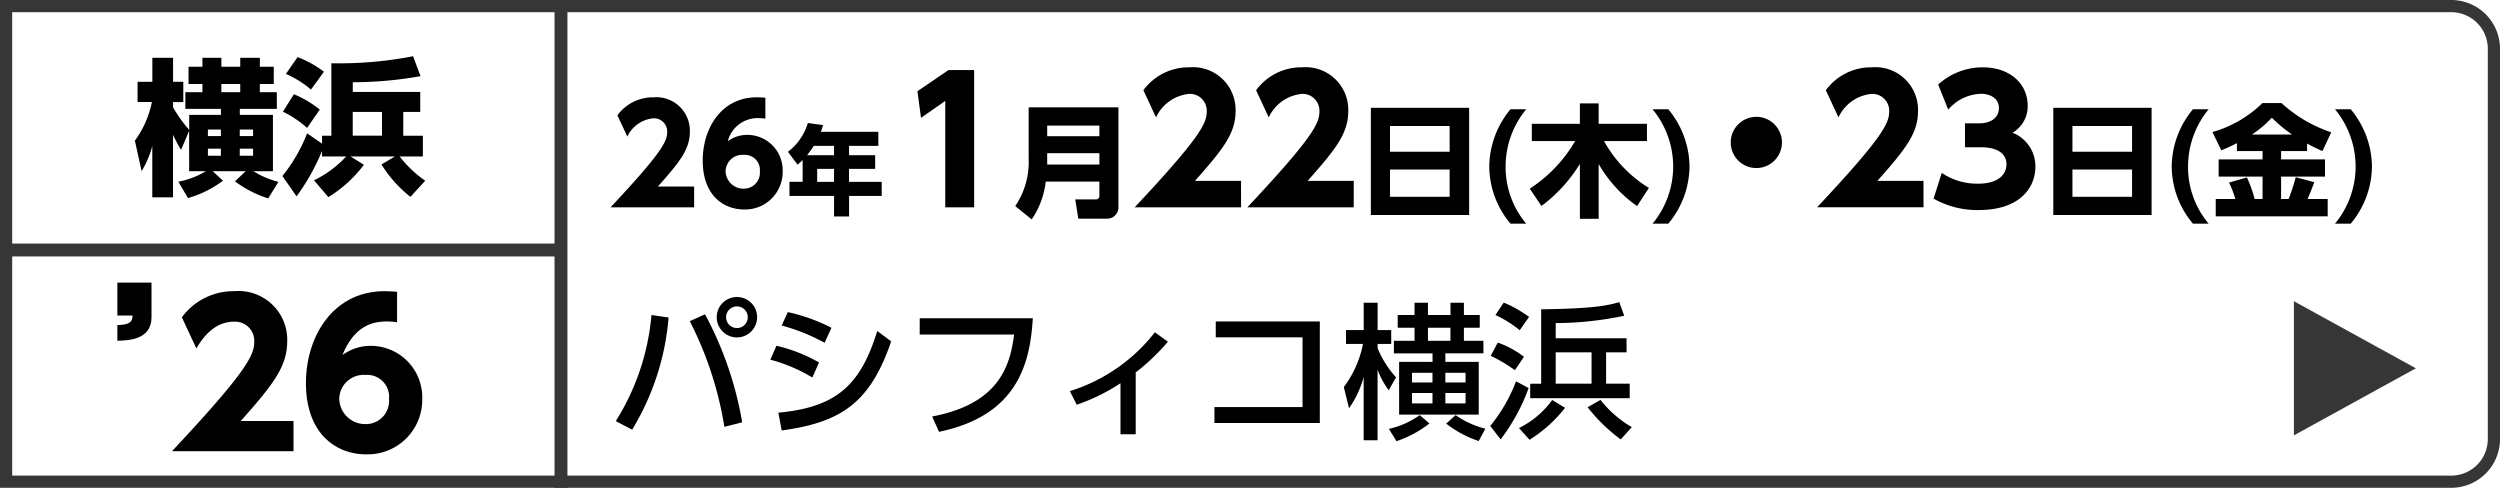
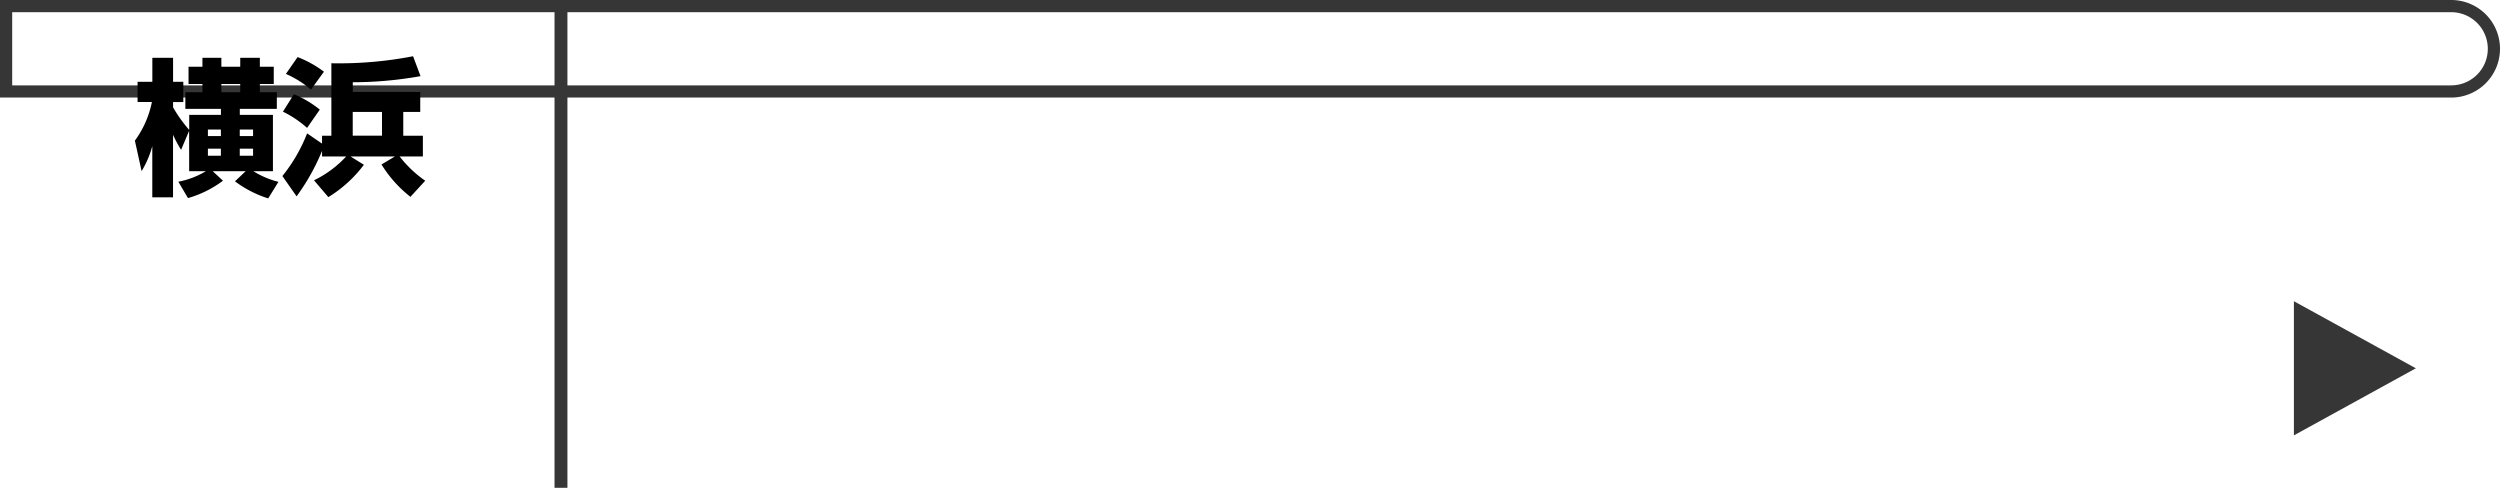
<svg xmlns="http://www.w3.org/2000/svg" width="205" height="40" viewBox="0 0 205 40">
  <g id="bnr_left_skelton_yk26_fox" transform="translate(-485 -588)">
    <g id="グループ_15555" data-name="グループ 15555" transform="translate(7111 14374)">
      <g id="グループ_15550" data-name="グループ 15550">
        <g id="長方形_2237" data-name="長方形 2237" transform="translate(-6626 -13786)" fill="none" stroke="#363636" stroke-width="1">
          <path d="M0,0H201a4,4,0,0,1,4,4V36a4,4,0,0,1-4,4H0a0,0,0,0,1,0,0V0A0,0,0,0,1,0,0Z" stroke="none" />
-           <path d="M.5.5H201A3.5,3.5,0,0,1,204.5,4V36a3.5,3.5,0,0,1-3.5,3.5H.5a0,0,0,0,1,0,0V.5A0,0,0,0,1,.5.5Z" fill="none" />
+           <path d="M.5.5H201A3.5,3.5,0,0,1,204.5,4a3.5,3.5,0,0,1-3.5,3.5H.5a0,0,0,0,1,0,0V.5A0,0,0,0,1,.5.5Z" fill="none" />
        </g>
-         <line id="線_240" data-name="線 240" x1="46" transform="translate(-6626 -13765.5)" fill="none" stroke="#363636" stroke-width="1.058" />
        <line id="線_241" data-name="線 241" y2="40" transform="translate(-6580 -13786)" fill="none" stroke="#363636" stroke-width="1.058" />
      </g>
    </g>
    <path id="パス_14538" data-name="パス 14538" d="M188.5,35.2v-11l10,5.5Z" transform="translate(484.6 588.5)" fill="#363636" />
    <path id="パス_15778" data-name="パス 15778" d="M-7.488-.96H-6.12A6.851,6.851,0,0,1-8.376-.1l.792,1.344A8.938,8.938,0,0,0-4.716-.18l-.84-.78h2.7l-.876.828a9.03,9.03,0,0,0,2.724,1.4l.84-1.356A7.207,7.207,0,0,1-2.22-.96h1.6V-5.58H-3.336v-.492H-.3V-7.44H-1.692v-.672h1.14V-9.528h-1.14v-.732H-3.3v.732H-4.848v-.732H-6.4v.732h-1.14v1.416H-6.4v.672H-7.8v1.368h2.916v.492h-2.6v1.236A11.366,11.366,0,0,1-8.808-6.2v-.432h.84V-8.292h-.84V-10.26h-1.7v1.968h-1.212v1.656h1.176A8.008,8.008,0,0,1-11.94-3.468l.552,2.5a7.85,7.85,0,0,0,.876-2.052v4.2h1.7V-3.948a11.236,11.236,0,0,0,.66,1.236l.66-1.56Zm2.6-3.42v.54H-5.952v-.54Zm0,1.572v.576H-5.952v-.576Zm1.548.576v-.576h1.092v.576Zm0-1.608v-.54h1.092v.54ZM-3.3-8.112v.672H-4.848v-.672ZM3.924,1.164A10.513,10.513,0,0,0,6.84-1.488l-1.1-.684H9.384l-1.1.66A10.087,10.087,0,0,0,10.656,1.14L11.868-.18a9.455,9.455,0,0,1-2.1-1.992h1.908v-1.7H10.068V-5.82H11.46V-7.464H5.928v-.792a31.728,31.728,0,0,0,5.556-.5l-.612-1.632a31.981,31.981,0,0,1-6.7.576v5.94H3.408v.648l-1.224-.84A13.279,13.279,0,0,1,.156-.564L1.32,1.1A17.6,17.6,0,0,0,3.408-2.628v.456h1.98A8.782,8.782,0,0,1,2.748-.216Zm4.4-6.984v1.944h-2.4V-5.82ZM.444-8.94A8.375,8.375,0,0,1,2.5-7.656L3.564-9.12a8.948,8.948,0,0,0-2.16-1.2ZM.2-5.844a8.62,8.62,0,0,1,1.98,1.332l1.044-1.5A8.579,8.579,0,0,0,1.1-7.272Z" transform="translate(508 603)" />
-     <path id="パス_15781" data-name="パス 15781" d="M3.949-1.705C5.764-3.751,6.567-4.763,6.567-6.2A2.745,2.745,0,0,0,3.6-9.02,3.618,3.618,0,0,0,.627-7.546L1.441-5.8A2.631,2.631,0,0,1,3.575-7.3,1.083,1.083,0,0,1,4.708-6.16C4.708-5.423,4.29-4.5.066,0H6.919V-1.705ZM12.76-8.987c-.242-.022-.517-.033-.715-.033-2.86,0-4.422,2.508-4.422,5.181C7.623-.957,9.35.176,11.011.176a3.077,3.077,0,0,0,3.168-3.124A2.9,2.9,0,0,0,11.264-5.94a2.67,2.67,0,0,0-1.584.517,2.527,2.527,0,0,1,2.53-1.892,4.286,4.286,0,0,1,.55.044Zm-.451,6.039a1.308,1.308,0,0,1-1.331,1.419A1.46,1.46,0,0,1,9.5-3.014,1.379,1.379,0,0,1,10.978-4.3,1.238,1.238,0,0,1,12.309-2.948Zm5-3.244c.1-.28.128-.36.184-.552l-1.248-.168a4.648,4.648,0,0,1-1.632,2.36L15.4-3.5c.16-.136.28-.24.416-.376v1.784h-1.08V-.936h3.656V.752h1.232V-.936H22.3V-2.088h-2.68V-3.152h2.144v-1.12H19.624V-5.04h2.4V-6.192Zm1.08,1.152v.768H16.176a7.885,7.885,0,0,0,.552-.768Zm0,2.952H17.008V-3.152h1.384Zm6.84-7.432.294,2.184,1.988-1.386V0H29.88V-11.256h-2.1ZM41.71-8.2H34.35v4.19A6.458,6.458,0,0,1,33.25-.1L34.6.99a6.846,6.846,0,0,0,1.15-3.1h4.4V-.95a.273.273,0,0,1-.3.3H38.17L38.42.93h2.34a.923.923,0,0,0,.95-.98ZM40.15-6.7v.87H35.87V-6.7Zm0,2.26v.93H35.87v-.93Zm7.836,2.27c2.31-2.6,3.332-3.892,3.332-5.726a3.494,3.494,0,0,0-3.78-3.584A4.6,4.6,0,0,0,43.758-9.6l1.036,2.226A3.348,3.348,0,0,1,47.51-9.3,1.379,1.379,0,0,1,48.952-7.84c0,.938-.532,2.114-5.908,7.84h8.722V-2.17Zm9.24,0c2.31-2.6,3.332-3.892,3.332-5.726a3.494,3.494,0,0,0-3.78-3.584A4.6,4.6,0,0,0,53-9.6l1.036,2.226A3.348,3.348,0,0,1,56.75-9.3,1.379,1.379,0,0,1,58.192-7.84c0,.938-.532,2.114-5.908,7.84h8.722V-2.17ZM62.41-8.16V.63h8.06V-8.16Zm1.57,1.49h4.89v2.11H63.98ZM68.87-3.1V-.86H63.98V-3.1Zm4.99-4.94a7.444,7.444,0,0,0-1.74,4.69,7.346,7.346,0,0,0,1.74,4.69h1.29a7.189,7.189,0,0,1-1.69-4.69,7.373,7.373,0,0,1,1.69-4.69ZM76.4-.11a12.329,12.329,0,0,0,3.15-3.45V.94h1.54V-3.55A10.835,10.835,0,0,0,84.24-.1l.97-1.49a10.47,10.47,0,0,1-3.68-3.84h3.52V-6.85H81.09V-8.52H79.55v1.67H75.61v1.42h3.55a11.565,11.565,0,0,1-3.72,3.9Zm9.11-7.93A7.373,7.373,0,0,1,87.2-3.35a7.353,7.353,0,0,1-1.69,4.69H86.8a7.4,7.4,0,0,0,1.74-4.69A7.444,7.444,0,0,0,86.8-8.04Zm8.51.62a2.1,2.1,0,0,0-2.1,2.1,2.1,2.1,0,0,0,2.1,2.1,2.1,2.1,0,0,0,2.1-2.1A2.1,2.1,0,0,0,94.02-7.42Zm9.926,5.25c2.31-2.6,3.332-3.892,3.332-5.726a3.494,3.494,0,0,0-3.78-3.584A4.6,4.6,0,0,0,99.718-9.6l1.036,2.226A3.348,3.348,0,0,1,103.47-9.3a1.379,1.379,0,0,1,1.442,1.456c0,.938-.532,2.114-5.908,7.84h8.722V-2.17Zm4.606,1.456a7.239,7.239,0,0,0,3.7.938c3.43,0,4.648-1.89,4.648-3.528a2.946,2.946,0,0,0-1.876-2.814,2.494,2.494,0,0,0,1.246-2.226c0-1.764-1.428-3.136-3.7-3.136a5.438,5.438,0,0,0-3.64,1.414l.826,2.058a3.632,3.632,0,0,1,2.744-1.3c.5,0,1.414.252,1.414,1.176,0,.6-.434,1.246-1.652,1.246h-1.134v1.96h1.288c1.624,0,2.114.714,2.114,1.386,0,.938-.8,1.6-2.282,1.6a5.161,5.161,0,0,1-3.024-.882ZM118.37-8.16V.63h8.06V-8.16Zm1.57,1.49h4.89v2.11h-4.89Zm4.89,3.57V-.86h-4.89V-3.1Zm4.99-4.94a7.444,7.444,0,0,0-1.74,4.69,7.346,7.346,0,0,0,1.74,4.69h1.29a7.189,7.189,0,0,1-1.69-4.69,7.373,7.373,0,0,1,1.69-4.69Zm3.61,3.43h2.1v.68h-3.6v1.41h3.6V-.68h-.65a10.921,10.921,0,0,0-.63-1.77l-1.47.42a8.5,8.5,0,0,1,.52,1.35h-1.61V.74h9.18V-.68h-1.65c.32-.74.43-1.05.55-1.38l-1.52-.41a17.4,17.4,0,0,1-.58,1.79h-.62V-2.52h3.6V-3.93h-3.6v-.68h2.13v-.62c.46.26.88.45,1.26.62l.72-1.54a11.4,11.4,0,0,1-4.08-2.4h-1.56a9.593,9.593,0,0,1-4.1,2.38l.73,1.5c.48-.2.84-.37,1.28-.59Zm1.23-1.36a8.779,8.779,0,0,0,1.63-1.38,11.211,11.211,0,0,0,1.66,1.38Zm6.81-2.07a7.373,7.373,0,0,1,1.69,4.69,7.353,7.353,0,0,1-1.69,4.69h1.29a7.4,7.4,0,0,0,1.74-4.69,7.444,7.444,0,0,0-1.74-4.69Z" transform="translate(535 605)" />
-     <path id="パス_15782" data-name="パス 15782" d="M10.428-10.644A1.652,1.652,0,0,0,8.772-8.988a1.659,1.659,0,0,0,1.656,1.656,1.659,1.659,0,0,0,1.656-1.656A1.652,1.652,0,0,0,10.428-10.644Zm0,.768a.886.886,0,0,1,.888.888.886.886,0,0,1-.888.888.886.886,0,0,1-.888-.888A.886.886,0,0,1,10.428-9.876ZM3.42-9.168A19.445,19.445,0,0,1,.492-.468l1.344.7A20.967,20.967,0,0,0,4.824-8.964Zm7.44,8.8A28.971,28.971,0,0,0,7.812-9.228l-1.248.564A29.245,29.245,0,0,1,9.4,0Zm7.32-7.752A14.675,14.675,0,0,0,14.6-9.408l-.5,1.1a15.748,15.748,0,0,1,3.516,1.416ZM17.16-5.28a12.961,12.961,0,0,0-3.492-1.368l-.5,1.14a13.344,13.344,0,0,1,3.444,1.464ZM14.1.3c4.776-.66,7.236-2.184,8.976-7.308l-1.14-.852c-1.368,4.416-3.312,6.252-8.112,6.7ZM25.416-8.9v1.332h7.74c-.336,2.688-1.332,5.7-6.72,6.72L27,.408C33.48-.936,34.464-5.244,34.692-8.9Zm17.712,4.44a17.494,17.494,0,0,0,2.64-2.52L44.7-7.752a14.17,14.17,0,0,1-6.972,4.824l.564,1.116A15.672,15.672,0,0,0,41.88-3.576V.612h1.248ZM49.692-8.64v1.3h7.116V-1.62H49.584V-.312h8.64V-8.64ZM64.728-5.328V-1h6.528V-5.328H68.52v-.7h3.12V-7.056h-1.6V-8.124h1.3V-9.168h-1.3v-1.008h-1.1v1.008H67.092v-1.008h-1.1v1.008h-1.38v1.044h1.38v1.068H64.3v1.032h3.168v.7ZM68.52-1.92v-.852h1.656v.852Zm-1.056-.852v.852h-1.68v-.852Zm0-1.656v.792h-1.68v-.792Zm1.056.792v-.792h1.656v.792Zm-7.9,2.112a7.943,7.943,0,0,0,1.2-2.568V1.1h1.14V-4.68A6.938,6.938,0,0,0,63.876-3l.6-1.056a8.227,8.227,0,0,1-1.512-2.388V-6.8H64.08V-7.932H62.964v-2.244h-1.14v2.244H60.372V-6.8h1.392a8.591,8.591,0,0,1-1.572,3.54Zm8.316-6.6v1.068H67.092V-8.124Zm-.348,7.86a8.884,8.884,0,0,0,2.664,1.428L71.8.156A7.454,7.454,0,0,1,69.36-.96ZM66.42-.96A6.987,6.987,0,0,1,63.888.168l.624,1.008a8.981,8.981,0,0,0,2.7-1.452Zm16.956-6.3H77.568V-8.508a27.458,27.458,0,0,0,5.616-.6l-.4-1.116c-1.032.288-2.1.528-6.408.588v6.1h-.9v1.188h8.16V-3.54H81.7V-6.108h1.68ZM80.508-6.108V-3.54h-2.94V-6.108ZM74.316-3.732A13.16,13.16,0,0,1,72.2-.072l.852,1.1A15.716,15.716,0,0,0,75.348-3.18ZM72.624-9.168A9.027,9.027,0,0,1,74.616-7.92l.768-1.092a10,10,0,0,0-2.076-1.176ZM72.24-5.82a11.945,11.945,0,0,1,1.98,1.176l.744-1.1a7.707,7.707,0,0,0-2.148-1.164ZM83.808.024A9.031,9.031,0,0,1,81.24-2.208l-1.056.6A13.879,13.879,0,0,0,82.9,1.032ZM77.28-2.2A7.393,7.393,0,0,1,74.556.1l.864.96A11.155,11.155,0,0,0,78.336-1.56Z" transform="translate(535 623)" />
-     <path id="パス_15779" data-name="パス 15779" d="M.624-13.824v2.7H1.872c-.016.48-.176.752-1.248.784v1.28c.9-.016,2.8-.08,2.8-1.92v-2.848Z" transform="translate(494 625)" />
-     <path id="パス_15780" data-name="パス 15780" d="M5.744-2.48c2.64-2.976,3.808-4.448,3.808-6.544a3.993,3.993,0,0,0-4.32-4.1,5.262,5.262,0,0,0-4.32,2.144L2.1-8.432c.4-.656,1.344-2.192,3.1-2.192A1.576,1.576,0,0,1,6.848-8.96C6.848-7.888,6.24-6.544.1,0h9.968V-2.48ZM18.56-13.072c-.352-.032-.752-.048-1.04-.048-4.16,0-6.432,3.648-6.432,7.536,0,4.192,2.512,5.84,4.928,5.84a4.476,4.476,0,0,0,4.608-4.544,4.224,4.224,0,0,0-4.24-4.352,3.883,3.883,0,0,0-2.3.752C15.1-10.4,16.688-10.64,17.76-10.64a6.234,6.234,0,0,1,.8.064ZM17.9-4.288a1.9,1.9,0,0,1-1.936,2.064,2.124,2.124,0,0,1-2.144-2.16,2.006,2.006,0,0,1,2.144-1.872A1.8,1.8,0,0,1,17.9-4.288Z" transform="translate(499 625)" />
  </g>
</svg>